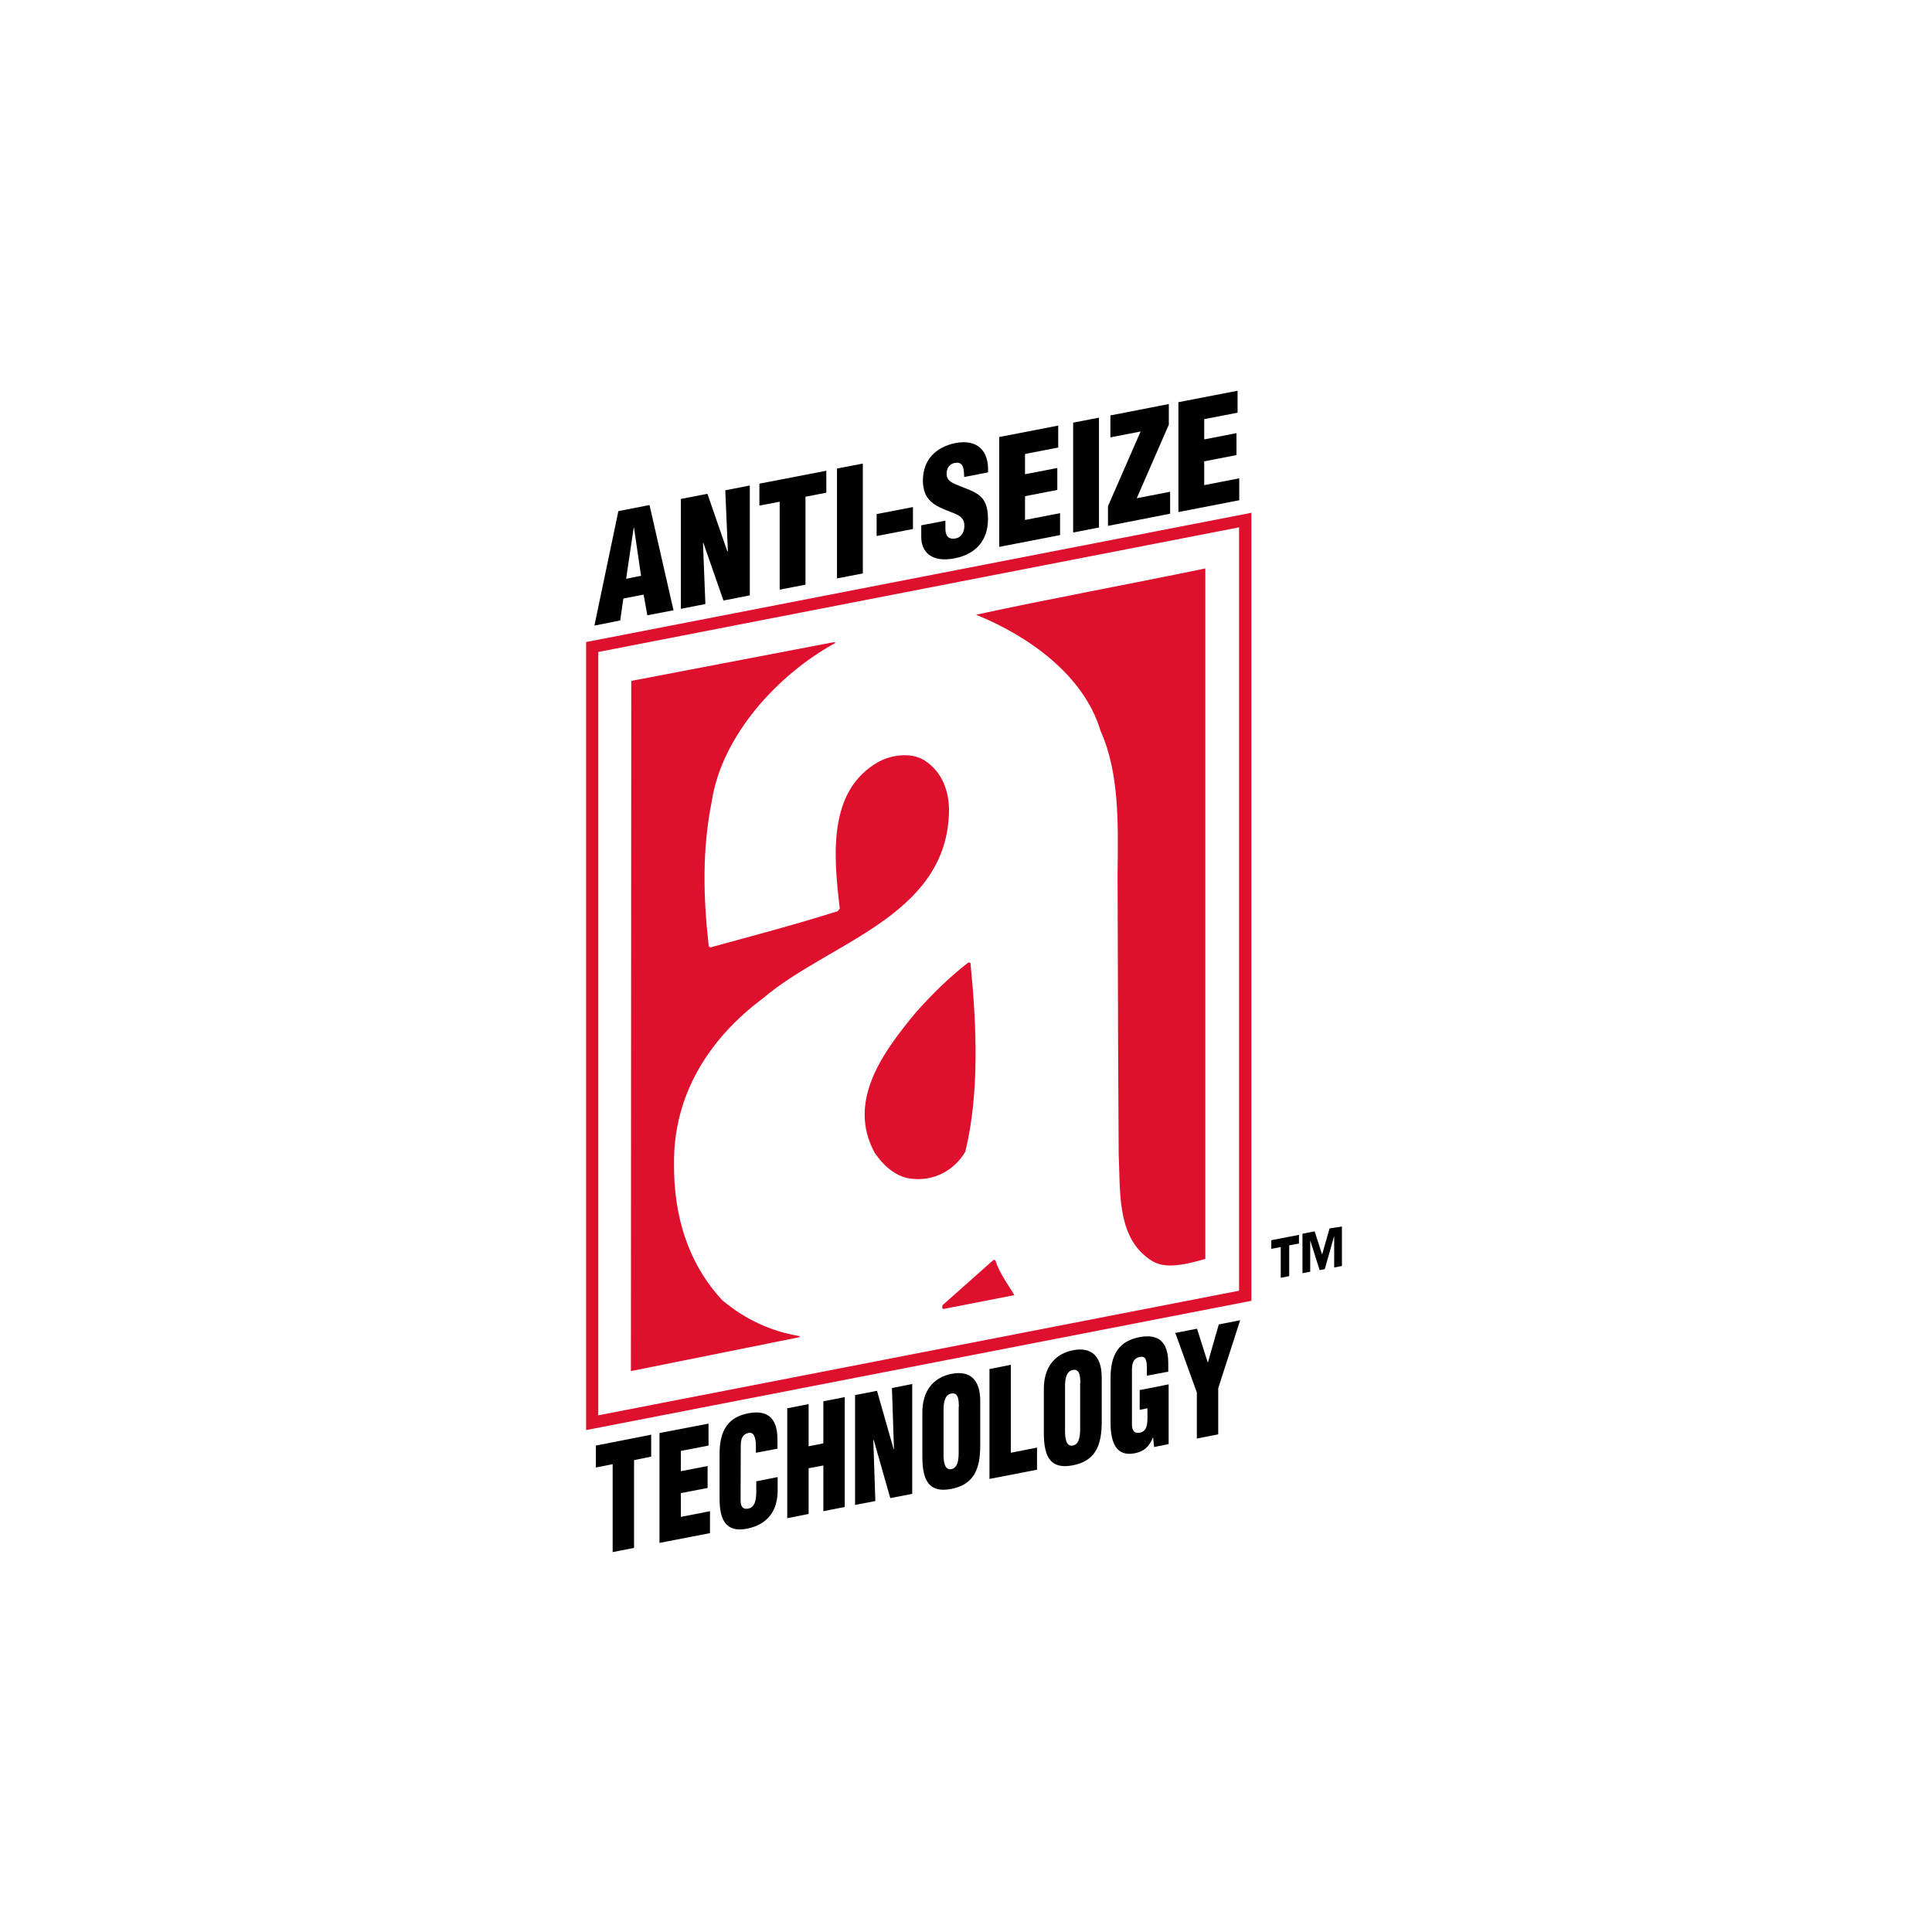
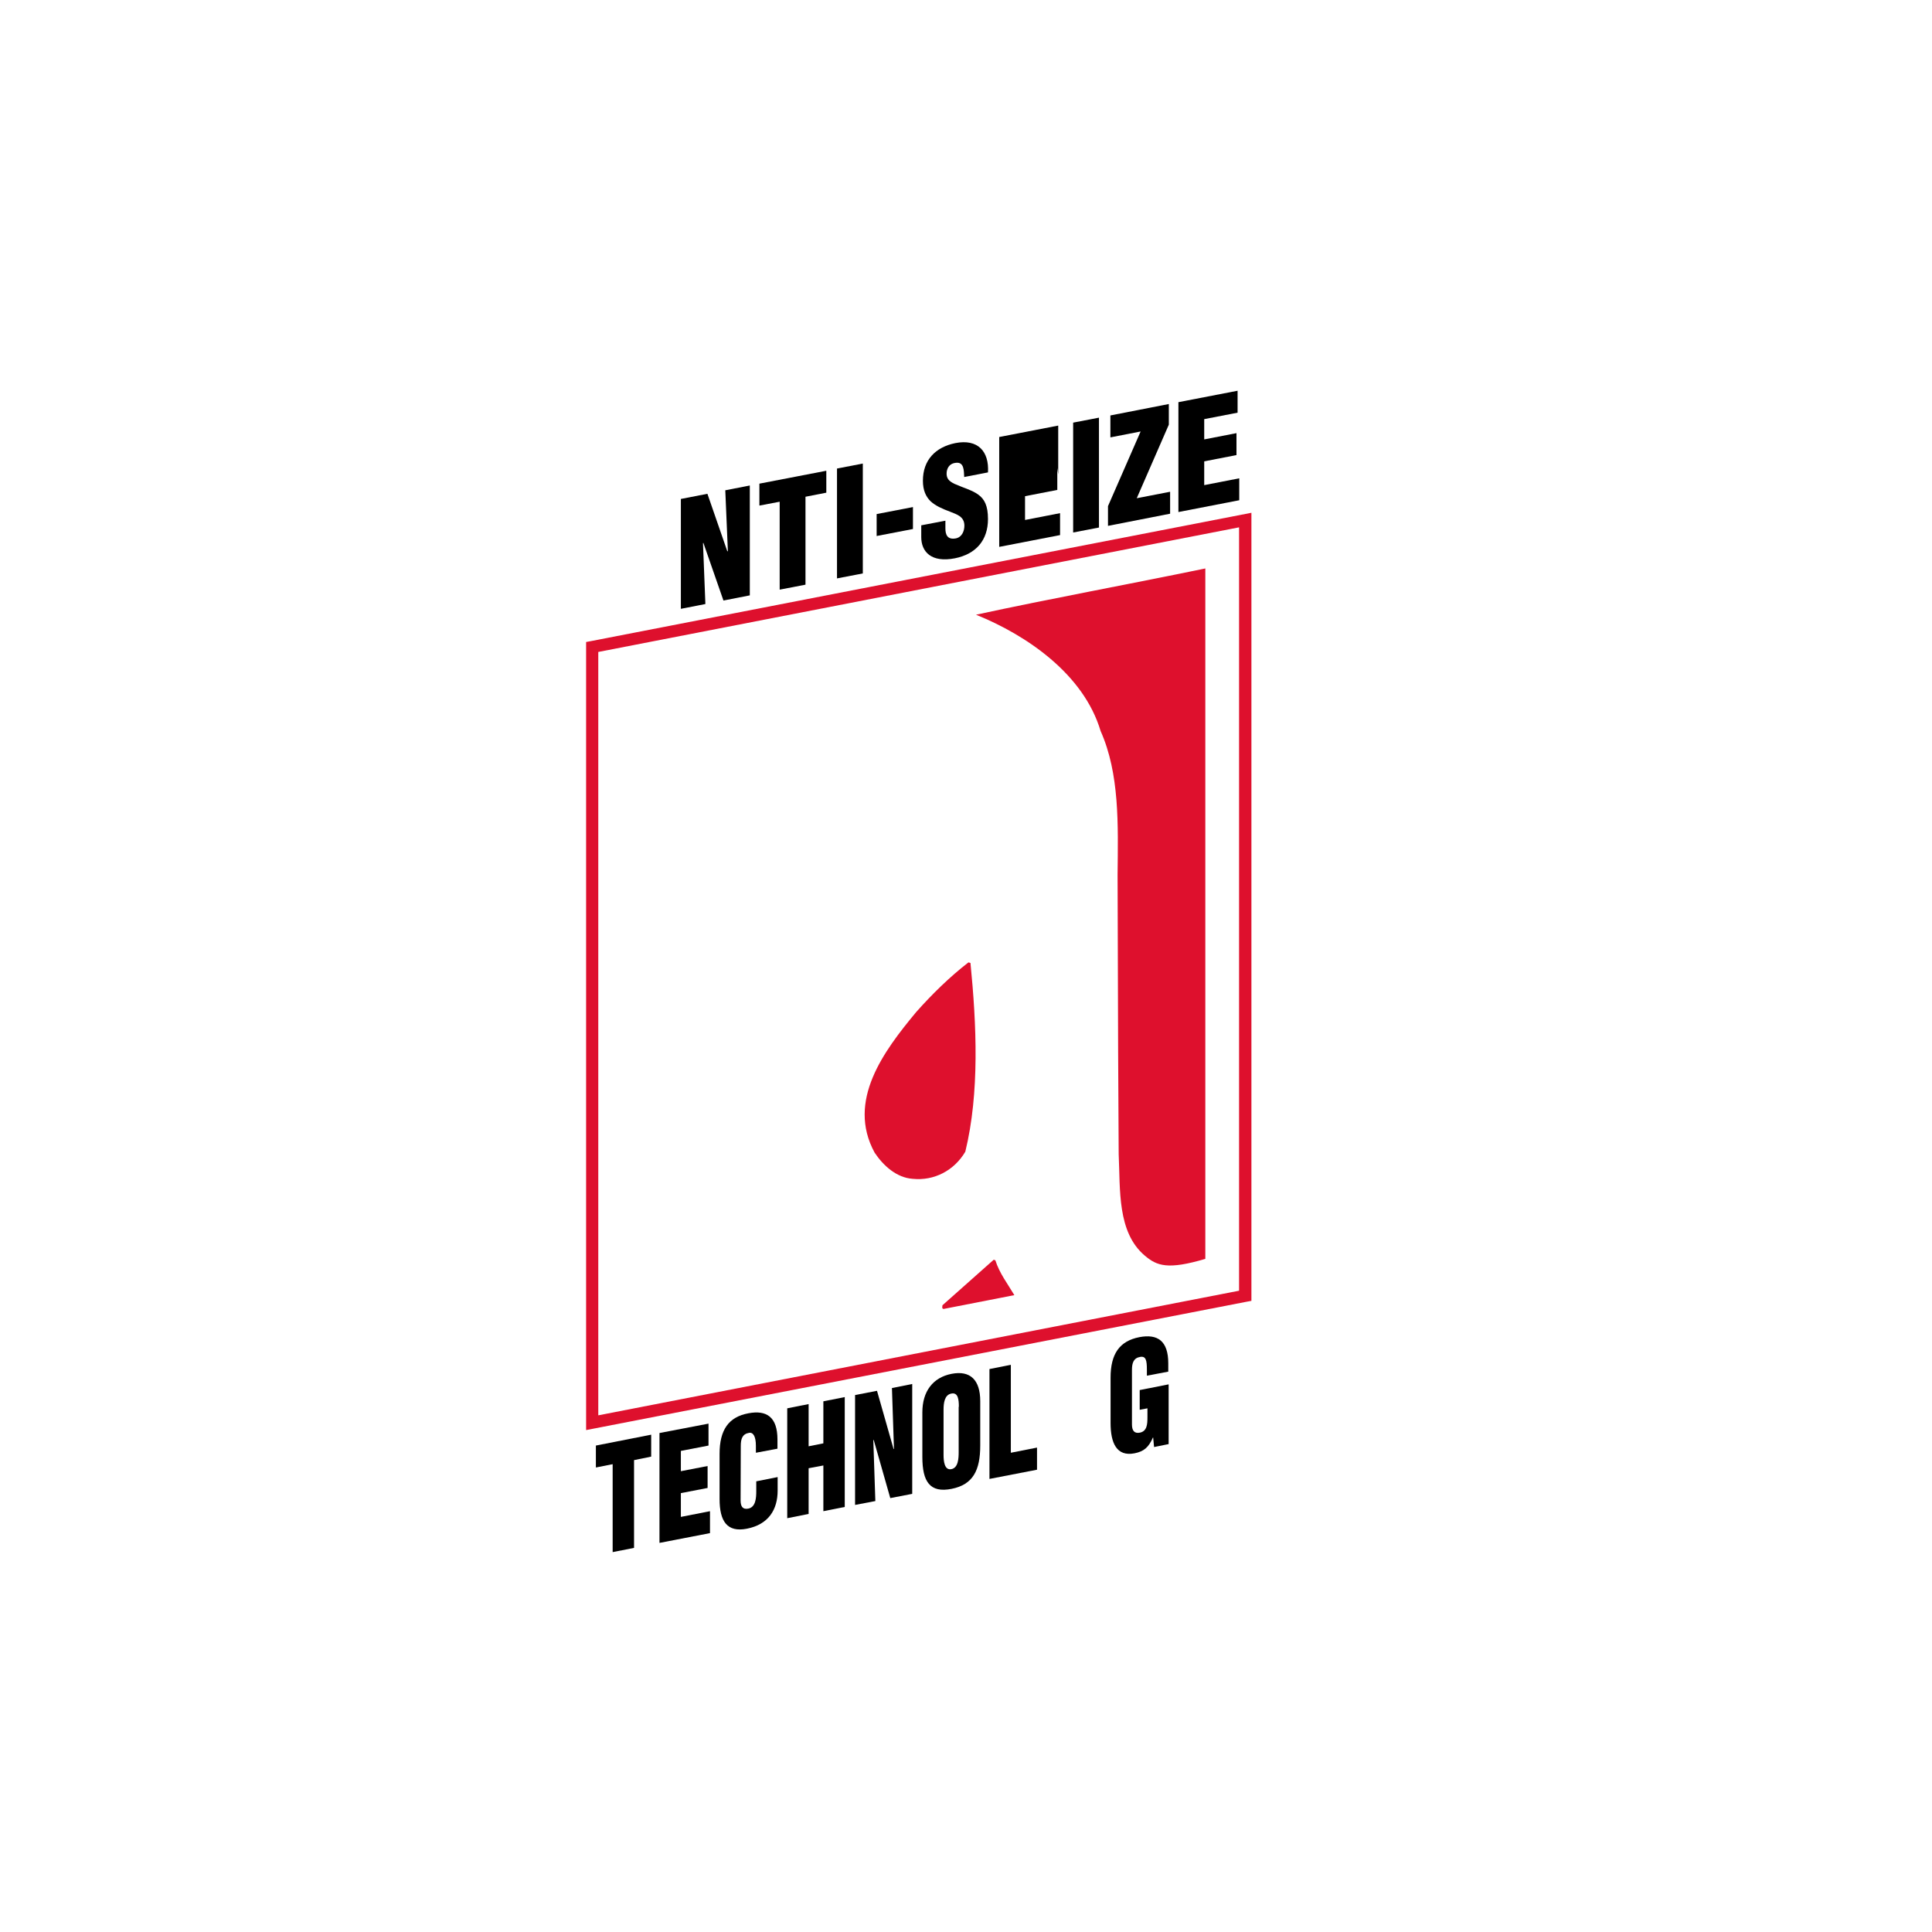
<svg xmlns="http://www.w3.org/2000/svg" width="500" height="500" viewBox="0 0 500 500" fill="none">
  <rect width="500" height="500" fill="white" />
  <path d="M322.242 335.324V134.567L153.26 167.438V368.195L322.242 335.324Z" fill="white" />
  <path d="M151.685 370.103V166.15L152.974 165.911L323.865 132.706V336.659L322.576 336.897L151.685 370.103ZM154.834 168.726V366.286L320.668 334.035V136.475L154.834 168.726Z" fill="#DE102D" />
  <path d="M311.985 325.782C302.205 328.692 299.39 327.595 296.289 324.971C289.085 318.912 289.944 307.843 289.515 298.683L289.372 272.158L289.228 226.358C289.371 213.381 289.753 200.214 284.839 189.193C280.45 174.451 265.708 164.385 252.589 159.089C272.244 154.843 292.139 151.217 311.937 147.114V325.782H311.985Z" fill="#DE102D" />
-   <path d="M163.374 176.216L215.52 166.245C215.663 166.245 216.044 166.102 216.188 166.388C201.207 174.594 186.847 190.386 184.223 207.274C181.694 219.869 181.981 231.939 183.412 244.82L183.794 245.202C194.957 242.149 205.978 239.239 216.808 235.804L217.333 235.136C215.758 221.73 214.041 204.507 227.542 197.065C230.881 195.347 235.653 194.679 239.087 196.683C244.001 199.736 245.862 205.175 245.576 210.9C244.383 237.426 214.136 244.057 197.39 258.417C183.317 268.913 174.3 283.512 174.443 301.021C174.3 314.57 178.021 326.879 186.895 336.468C192.715 341.382 199.49 344.578 206.932 345.771V346.057L163.279 354.836" fill="#DE102D" />
  <path d="M251.157 249.21C252.731 265.144 253.543 282.796 249.821 298.063C246.911 302.977 241.711 305.649 236.177 305.076C232.074 304.79 228.639 301.737 226.349 298.302C219.05 284.896 228.734 272.014 237.083 261.948C241.186 257.32 245.814 252.788 250.632 249.067L251.157 249.21Z" fill="#DE102D" />
  <path d="M257.597 326.163C258.647 329.503 260.794 332.27 262.511 335.18L244.191 338.758C243.666 338.615 243.905 338.234 243.905 337.804L257.168 326.02L257.597 326.163Z" fill="#DE102D" />
  <path d="M154.214 374.11V379.787L158.555 378.928V401.685L164.09 400.588V377.879L168.526 376.972V371.295L154.214 374.11Z" fill="black" />
  <path d="M170.673 370.866V399.301L183.745 396.771V391.094L176.207 392.573V386.419L183.125 385.083V379.406L176.207 380.742V375.494L183.363 374.11V368.433L170.673 370.866Z" fill="black" />
  <path d="M195.624 375.97V374.158C195.624 371.724 194.909 370.627 193.859 370.818C192.142 371.104 191.712 372.345 191.712 374.205L191.665 388.279C191.665 389.853 192.189 390.712 193.668 390.426C195.577 390.044 195.72 387.659 195.72 385.941V383.365L201.254 382.268V385.751C201.254 390.665 198.916 394.53 193.287 395.627C188.182 396.628 186.226 393.719 186.226 387.945V376.257C186.226 370.055 188.564 366.715 193.668 365.761C198.391 364.855 201.206 366.715 201.206 372.536V374.921L195.624 375.97Z" fill="black" />
  <path d="M203.735 392.907V364.473L209.269 363.375V374.301L213.086 373.537V362.66L218.62 361.562V389.997L213.086 391.094V379.262L209.269 379.978V391.809L203.735 392.907Z" fill="black" />
  <path d="M226.11 372.631L226.014 372.726L226.539 388.47L221.291 389.472V361.038L226.968 359.941L231.262 375.016L231.358 374.969L230.833 359.225L236.081 358.175V386.609L230.404 387.707L226.11 372.631Z" fill="black" />
  <path d="M253.685 374.11C253.685 380.503 251.825 384.224 246.243 385.321C240.661 386.418 238.705 383.461 238.705 377.068V365.522C238.705 360.084 241.424 356.506 246.243 355.551C251.109 354.597 253.685 357.126 253.685 362.612V374.11ZM248.151 364.091C248.151 362.326 248.008 360.275 246.195 360.656C244.43 360.99 244.191 363.137 244.191 364.854V376.543C244.191 378.165 244.43 380.55 246.195 380.217C248.008 379.883 248.103 377.402 248.103 375.78V364.091H248.151Z" fill="black" />
  <path d="M256.071 382.745V354.311L261.605 353.214V375.971L268.38 374.635V380.36L256.071 382.745Z" fill="black" />
-   <path d="M285.125 368.004C285.125 374.396 283.264 378.118 277.682 379.215C272.101 380.312 270.145 377.355 270.145 370.962V359.416C270.145 353.978 272.864 350.399 277.682 349.445C282.501 348.491 285.125 351.019 285.125 356.506V368.004ZM279.591 357.985C279.591 356.22 279.448 354.168 277.635 354.55C275.87 354.884 275.631 357.031 275.631 358.748V370.437C275.631 372.059 275.87 374.444 277.635 374.11C279.448 373.776 279.543 371.295 279.543 369.674V357.985H279.591Z" fill="black" />
  <path d="M298.674 374.491L298.436 372.01H298.388C297.243 374.634 296.003 375.636 293.617 376.113C288.942 377.02 287.415 373.394 287.415 368.242V356.553C287.415 350.351 289.753 347.059 294.857 346.057C299.581 345.151 302.348 347.012 302.348 352.832V354.979L296.813 356.028V354.502C296.813 352.069 296.575 350.923 295.096 351.162C293.379 351.448 292.949 352.689 292.949 354.549V368.623C292.949 370.198 293.522 371.056 295.001 370.77C296.861 370.389 296.957 368.576 296.957 366.763V364.473L294.953 364.854V359.749L302.443 358.271V373.728L298.674 374.491Z" fill="black" />
-   <path d="M312.557 352.594H312.605L315.42 342.766L320.954 341.668L315.276 359.273V371.2L309.742 372.297V360.37L304.161 344.96L309.79 343.863L312.557 352.594Z" fill="black" />
-   <path d="M153.832 161.903L160.034 132.277L168.097 130.702L174.299 157.944L167.524 159.232L166.57 153.889L161.322 154.89L160.511 160.568L153.832 161.903ZM164.089 136.618H163.994L162.038 149.786L165.902 149.022L164.089 136.618Z" fill="black" />
  <path d="M182.028 140.483L181.933 140.579L182.553 156.322L176.208 157.563V129.129L183.077 127.793L188.23 142.678L188.373 142.63L187.705 126.886L194.05 125.646V154.08L187.228 155.416L182.028 140.483Z" fill="black" />
  <path d="M196.531 125.168L213.849 121.829V127.506L208.458 128.556V151.313L201.779 152.601V129.844L196.531 130.846V125.168Z" fill="black" />
  <path d="M216.616 149.69V121.256L223.295 119.968V148.402L216.616 149.69Z" fill="black" />
  <path d="M226.874 138.718V133.041L236.272 131.228V136.905L226.874 138.718Z" fill="black" />
  <path d="M244.669 134.758V136.762C244.669 138.384 245.194 139.72 247.34 139.338C248.915 139.052 249.583 137.477 249.583 136.046C249.583 133.66 247.627 133.136 245.861 132.42C243.81 131.657 242.093 130.894 240.804 129.701C239.612 128.508 238.848 126.886 238.848 124.405C238.848 119.062 242.093 115.722 247.245 114.673C253.065 113.528 256.023 116.82 255.689 122.258L249.535 123.451C249.44 121.781 249.535 119.491 247.34 119.778C245.957 119.921 245.194 120.827 245.003 122.115C244.812 123.88 245.671 124.548 247.007 125.216C249.487 126.314 251.682 126.886 253.209 128.031C254.783 129.176 255.689 130.894 255.689 134.328C255.689 139.767 252.636 143.393 247.102 144.49C240.995 145.683 238.419 142.773 238.419 139.004V135.951L244.669 134.758Z" fill="black" />
-   <path d="M258.599 141.532V113.098L273.866 110.14V115.818L265.278 117.487V122.735L273.627 121.113V126.791L265.278 128.413V134.567L274.343 132.802V138.479L258.599 141.532Z" fill="black" />
+   <path d="M258.599 141.532V113.098L273.866 110.14V115.818V122.735L273.627 121.113V126.791L265.278 128.413V134.567L274.343 132.802V138.479L258.599 141.532Z" fill="black" />
  <path d="M277.731 137.811V109.377L284.41 108.089V136.523L277.731 137.811Z" fill="black" />
  <path d="M287.368 107.517L302.491 104.559V109.902L294.19 128.938L302.825 127.268V132.945L286.748 136.094V130.989L295.192 111.667L287.368 113.194V107.517Z" fill="black" />
  <path d="M304.972 132.516V104.082L320.286 101.124V106.801L311.651 108.471V113.719L320 112.097V117.774L311.651 119.396V125.55L320.716 123.785V129.462L304.972 132.516Z" fill="black" />
-   <path d="M336.173 321.822L333.644 322.299V330.266L331.45 330.695V322.728L329.017 323.205V320.963L336.173 319.579V321.822ZM347.289 327.642L345.285 328.024V320.009H345.238L342.852 328.453L341.516 328.692L339.131 321.154H339.083V329.121L337.079 329.502V319.293L340.228 318.673L342.137 324.589H342.184L344.093 317.91L347.289 317.432V327.642Z" fill="black" />
</svg>